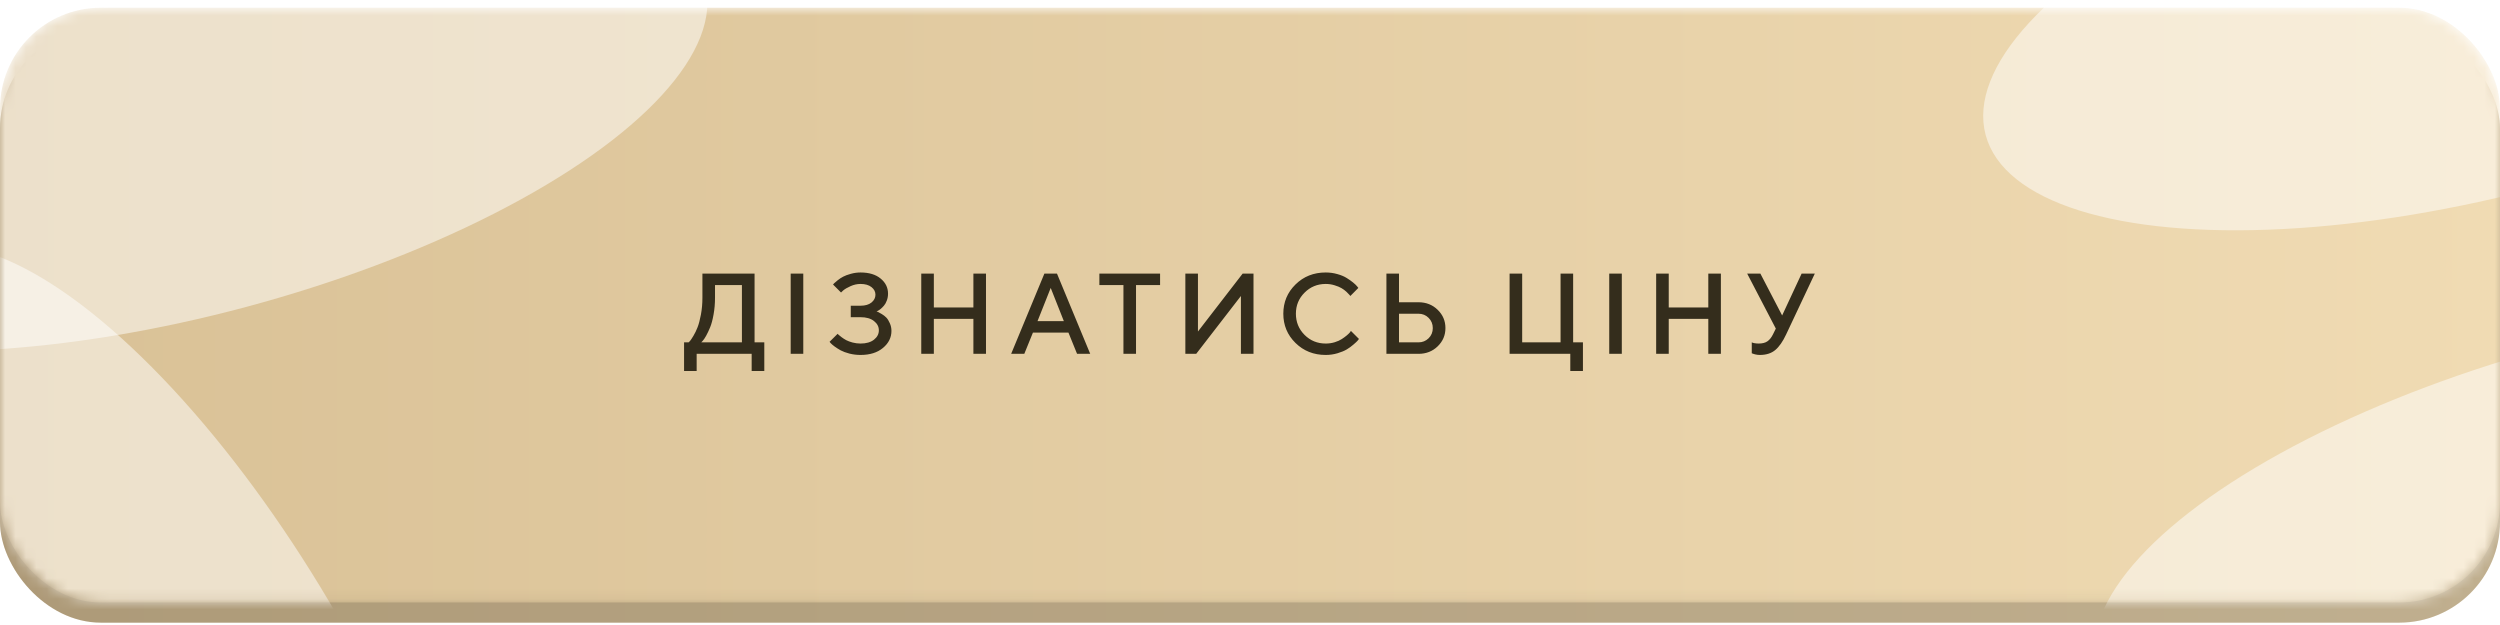
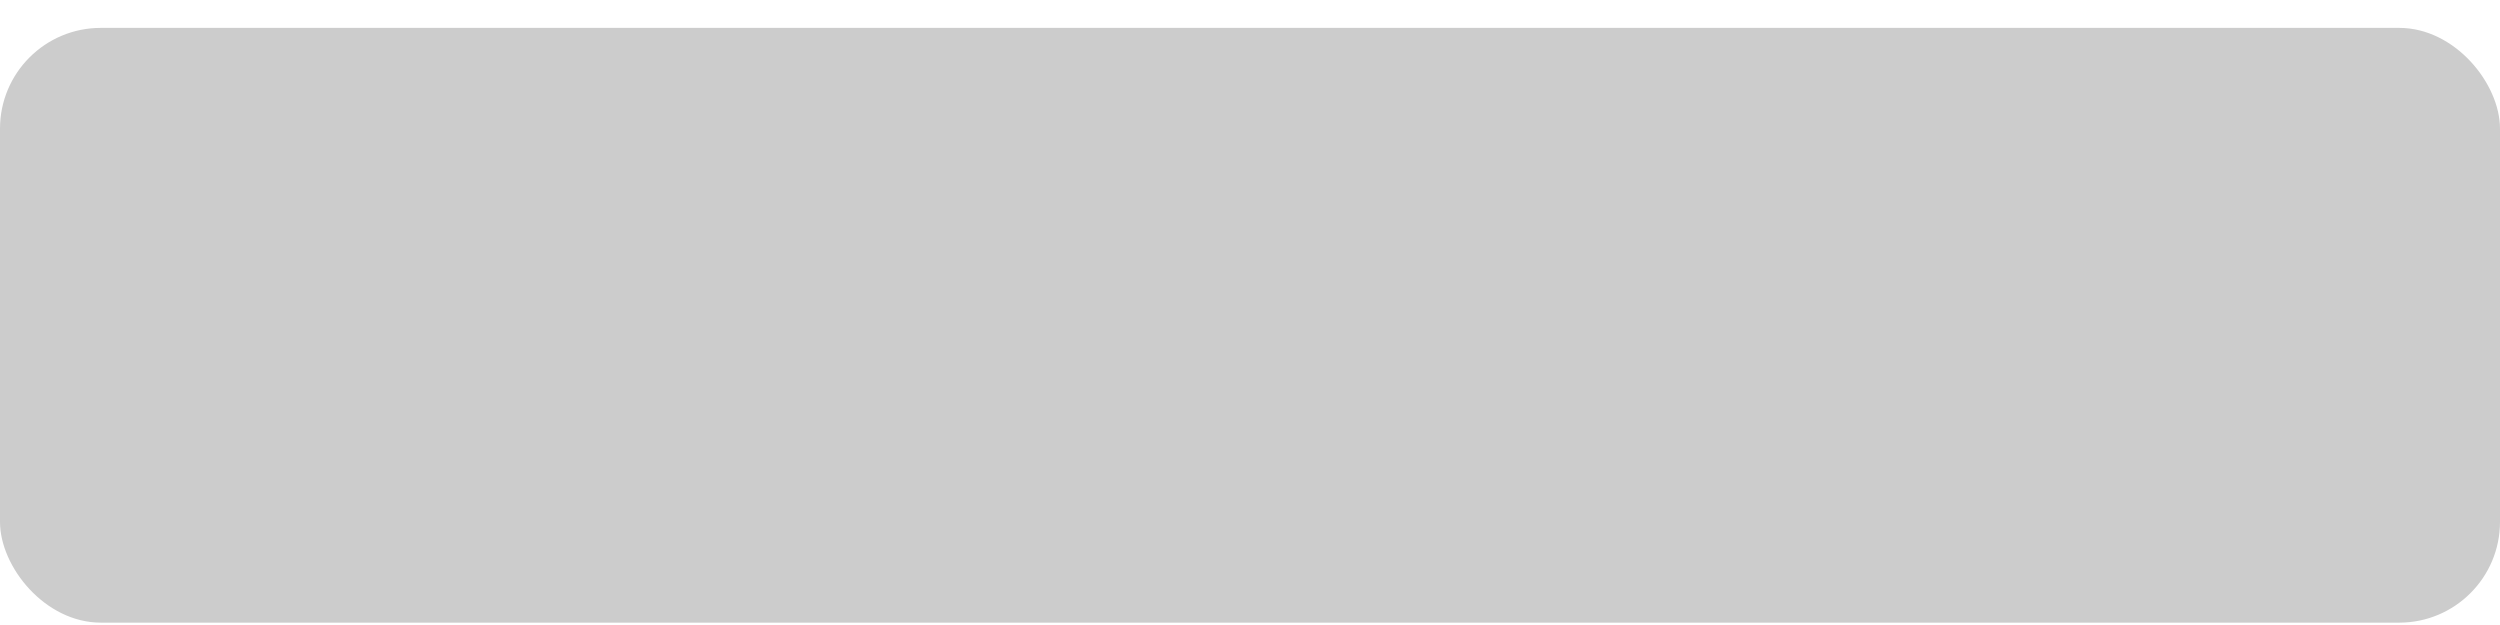
<svg xmlns="http://www.w3.org/2000/svg" width="240" height="60" viewBox="0 0 240 60" fill="none">
-   <rect y="2.677" width="240" height="57.097" rx="9.677" fill="url(#paint0_linear_0_161)" />
  <rect y="2.677" width="240" height="57.097" rx="9.677" fill="black" fill-opacity="0.2" />
  <mask id="mask0_0_161" style="mask-type:alpha" maskUnits="userSpaceOnUse" x="0" y="0" width="240" height="58">
-     <rect y="0.742" width="240" height="57.097" rx="9.677" fill="url(#paint1_linear_0_161)" />
-   </mask>
+     </mask>
  <g mask="url(#mask0_0_161)">
-     <rect y="0.742" width="240" height="57.097" rx="9.677" fill="url(#paint2_linear_0_161)" />
    <g filter="url(#filter0_f_0_161)">
      <ellipse cx="18.828" cy="11.485" rx="50.573" ry="18.611" transform="rotate(-15 18.828 11.485)" fill="white" fill-opacity="0.5" />
    </g>
    <g filter="url(#filter1_f_0_161)">
      <ellipse cx="250.118" cy="51.162" rx="50.573" ry="18.611" transform="rotate(-15 250.118 51.162)" fill="white" fill-opacity="0.5" />
    </g>
    <g filter="url(#filter2_f_0_161)">
-       <ellipse cx="239.473" cy="-0.128" rx="50.573" ry="18.611" transform="rotate(-15 239.473 -0.128)" fill="white" fill-opacity="0.5" />
-     </g>
+       </g>
    <g filter="url(#filter3_f_0_161)">
      <ellipse cx="16.242" cy="68.361" rx="50.573" ry="18.611" transform="rotate(60 16.242 68.361)" fill="white" fill-opacity="0.5" />
    </g>
  </g>
-   <path d="M65.67 32.867H66.111C66.147 32.838 66.193 32.79 66.25 32.722C66.311 32.65 66.417 32.491 66.567 32.244C66.718 31.993 66.85 31.719 66.965 31.422C67.083 31.125 67.19 30.72 67.287 30.208C67.384 29.692 67.432 29.148 67.432 28.575V26.266H72.438V32.867H73.373V35.617H72.159V33.968H66.879V35.617H65.67V32.867ZM68.641 28.575C68.641 29.148 68.594 29.689 68.501 30.197C68.411 30.702 68.302 31.11 68.173 31.422C68.044 31.733 67.915 32.005 67.787 32.238C67.658 32.467 67.547 32.63 67.454 32.727L67.319 32.867H71.224V27.367H68.641V28.575ZM75.906 33.968V26.266H77.115V33.968H75.906ZM84.15 29.896C84.189 29.911 84.241 29.93 84.306 29.956C84.37 29.984 84.485 30.049 84.65 30.149C84.814 30.246 84.959 30.358 85.085 30.487C85.21 30.616 85.323 30.797 85.423 31.03C85.527 31.259 85.579 31.504 85.579 31.766C85.579 32.403 85.308 32.947 84.768 33.398C84.231 33.85 83.511 34.075 82.609 34.075C82.243 34.075 81.891 34.032 81.55 33.946C81.21 33.857 80.929 33.753 80.707 33.635C80.489 33.513 80.294 33.389 80.122 33.264C79.954 33.139 79.83 33.033 79.751 32.947L79.638 32.813L80.412 32.045C80.433 32.066 80.466 32.099 80.508 32.142C80.555 32.185 80.648 32.26 80.788 32.367C80.931 32.475 81.081 32.571 81.239 32.657C81.397 32.74 81.601 32.815 81.851 32.883C82.102 32.947 82.354 32.98 82.609 32.98C83.16 32.98 83.591 32.856 83.903 32.609C84.215 32.362 84.37 32.063 84.37 31.712C84.37 31.361 84.215 31.064 83.903 30.82C83.591 30.573 83.16 30.45 82.609 30.45H81.674V29.349H82.609C83.056 29.349 83.407 29.247 83.661 29.043C83.916 28.835 84.043 28.584 84.043 28.291C84.043 28.004 83.916 27.761 83.661 27.56C83.407 27.36 83.056 27.259 82.609 27.259C82.286 27.259 81.969 27.329 81.658 27.469C81.346 27.608 81.114 27.743 80.96 27.872L80.739 28.081L79.971 27.313C79.993 27.284 80.029 27.245 80.079 27.195C80.132 27.141 80.243 27.046 80.412 26.91C80.58 26.774 80.757 26.658 80.944 26.561C81.13 26.461 81.375 26.369 81.679 26.287C81.984 26.201 82.293 26.158 82.609 26.158C83.429 26.158 84.073 26.353 84.542 26.744C85.015 27.13 85.251 27.614 85.251 28.194C85.251 28.43 85.212 28.65 85.133 28.855C85.058 29.059 84.966 29.221 84.859 29.343C84.755 29.465 84.65 29.571 84.542 29.66C84.435 29.746 84.342 29.807 84.263 29.843L84.15 29.896ZM94.655 26.266V33.968H93.446V30.611H89.649V33.968H88.441V26.266H89.649V29.515H93.446V26.266H94.655ZM97.071 33.968L100.261 26.266H101.47L104.66 33.968H103.398L102.571 31.932H99.16L98.333 33.968H97.071ZM100.868 27.641L99.601 30.831H102.13L100.868 27.641ZM105.54 26.266H111.368V27.367H109.058V33.968H107.85V27.367H105.54V26.266ZM120.336 33.968H119.128V28.414L114.836 33.968H113.794V26.266H115.003V31.825L119.294 26.266H120.336V33.968ZM127.269 26.158C127.66 26.158 128.034 26.21 128.392 26.314C128.75 26.414 129.045 26.538 129.278 26.685C129.514 26.831 129.72 26.976 129.896 27.12C130.071 27.263 130.2 27.386 130.282 27.49L130.401 27.641L129.633 28.414C129.611 28.385 129.579 28.346 129.536 28.296C129.496 28.242 129.403 28.147 129.257 28.011C129.11 27.875 128.952 27.759 128.784 27.662C128.616 27.562 128.395 27.471 128.123 27.388C127.855 27.302 127.57 27.259 127.269 27.259C126.471 27.259 125.794 27.537 125.239 28.092C124.684 28.643 124.406 29.318 124.406 30.117C124.406 30.915 124.682 31.592 125.234 32.147C125.789 32.702 126.467 32.98 127.269 32.98C127.57 32.98 127.856 32.938 128.129 32.856C128.404 32.77 128.632 32.668 128.811 32.55C128.993 32.432 129.153 32.315 129.289 32.201C129.428 32.083 129.532 31.982 129.6 31.9L129.686 31.766L130.46 32.539C130.431 32.582 130.386 32.639 130.325 32.711C130.268 32.779 130.137 32.901 129.933 33.076C129.733 33.252 129.518 33.407 129.289 33.544C129.063 33.679 128.766 33.803 128.397 33.914C128.032 34.022 127.656 34.075 127.269 34.075C126.116 34.075 125.149 33.692 124.369 32.926C123.588 32.16 123.198 31.223 123.198 30.117C123.198 29.01 123.588 28.074 124.369 27.308C125.149 26.541 126.116 26.158 127.269 26.158ZM136.173 33.968H133.096V26.266H134.304V29.016H136.173C136.907 29.016 137.522 29.257 138.016 29.741C138.513 30.221 138.762 30.806 138.762 31.497C138.762 32.185 138.513 32.768 138.016 33.248C137.522 33.728 136.907 33.968 136.173 33.968ZM134.304 32.867H136.173C136.553 32.867 136.877 32.736 137.146 32.475C137.414 32.21 137.548 31.884 137.548 31.497C137.548 31.107 137.414 30.779 137.146 30.514C136.881 30.249 136.557 30.117 136.173 30.117H134.304V32.867ZM144.921 33.968V26.266H146.129V32.867H149.814V26.266H151.022V32.867H151.962V35.617H150.748V33.968H144.921ZM154.486 33.968V26.266H155.694V33.968H154.486ZM165.205 26.266V33.968H163.997V30.611H160.199V33.968H158.991V26.266H160.199V29.515H163.997V26.266H165.205ZM168.996 26.266L171.086 30.283L172.955 26.266H174.222L171.472 32.099C171.15 32.79 170.799 33.293 170.42 33.608C170.044 33.919 169.551 34.075 168.942 34.075C168.81 34.075 168.679 34.061 168.55 34.032C168.421 34.004 168.325 33.975 168.26 33.946L168.169 33.914V32.867C168.316 32.938 168.536 32.976 168.83 32.98C169.188 32.98 169.469 32.908 169.673 32.765C169.881 32.621 170.058 32.399 170.205 32.099L170.479 31.545L167.729 26.266H168.996Z" fill="#342D1C" />
  <defs>
    <filter id="filter0_f_0_161" x="-65.865" y="-46.357" width="169.386" height="115.683" filterUnits="userSpaceOnUse" color-interpolation-filters="sRGB">
      <feFlood flood-opacity="0" result="BackgroundImageFix" />
      <feBlend mode="normal" in="SourceGraphic" in2="BackgroundImageFix" result="shape" />
      <feGaussianBlur stdDeviation="17.802" result="effect1_foregroundBlur_0_161" />
    </filter>
    <filter id="filter1_f_0_161" x="165.425" y="-6.679" width="169.386" height="115.683" filterUnits="userSpaceOnUse" color-interpolation-filters="sRGB">
      <feFlood flood-opacity="0" result="BackgroundImageFix" />
      <feBlend mode="normal" in="SourceGraphic" in2="BackgroundImageFix" result="shape" />
      <feGaussianBlur stdDeviation="17.802" result="effect1_foregroundBlur_0_161" />
    </filter>
    <filter id="filter2_f_0_161" x="154.78" y="-57.97" width="169.386" height="115.683" filterUnits="userSpaceOnUse" color-interpolation-filters="sRGB">
      <feFlood flood-opacity="0" result="BackgroundImageFix" />
      <feBlend mode="normal" in="SourceGraphic" in2="BackgroundImageFix" result="shape" />
      <feGaussianBlur stdDeviation="17.802" result="effect1_foregroundBlur_0_161" />
    </filter>
    <filter id="filter3_f_0_161" x="-49.351" y="-12.027" width="131.186" height="160.775" filterUnits="userSpaceOnUse" color-interpolation-filters="sRGB">
      <feFlood flood-opacity="0" result="BackgroundImageFix" />
      <feBlend mode="normal" in="SourceGraphic" in2="BackgroundImageFix" result="shape" />
      <feGaussianBlur stdDeviation="17.802" result="effect1_foregroundBlur_0_161" />
    </filter>
    <linearGradient id="paint0_linear_0_161" x1="-1.68669e-06" y1="31.709" x2="240" y2="31.709" gradientUnits="userSpaceOnUse">
      <stop stop-color="#D9C196" />
      <stop offset="1" stop-color="#F0DBB3" />
    </linearGradient>
    <linearGradient id="paint1_linear_0_161" x1="-1.68669e-06" y1="29.774" x2="240" y2="29.774" gradientUnits="userSpaceOnUse">
      <stop stop-color="#D9C196" />
      <stop offset="1" stop-color="#F0DBB3" />
    </linearGradient>
    <linearGradient id="paint2_linear_0_161" x1="-1.68669e-06" y1="29.774" x2="240" y2="29.774" gradientUnits="userSpaceOnUse">
      <stop stop-color="#D9C196" />
      <stop offset="1" stop-color="#F0DBB3" />
    </linearGradient>
  </defs>
</svg>